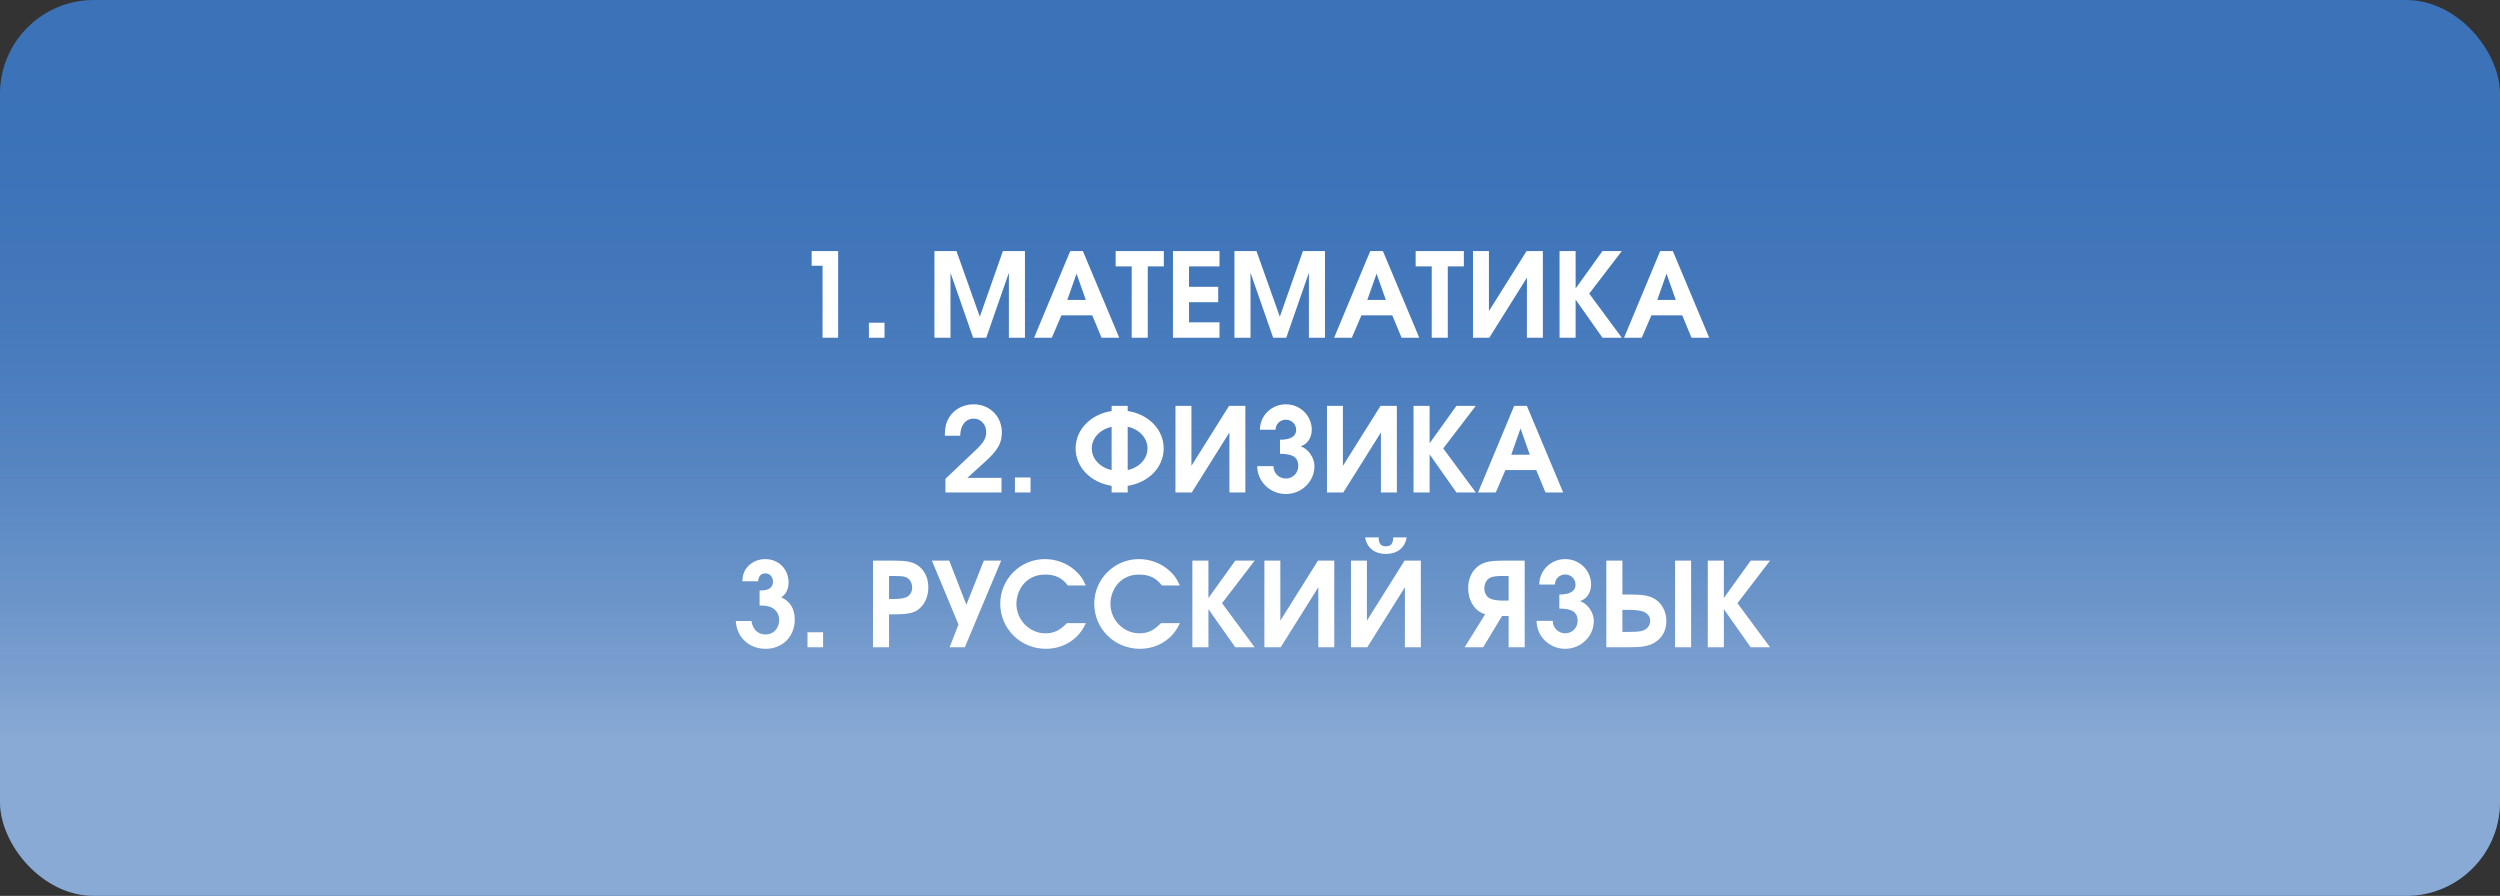
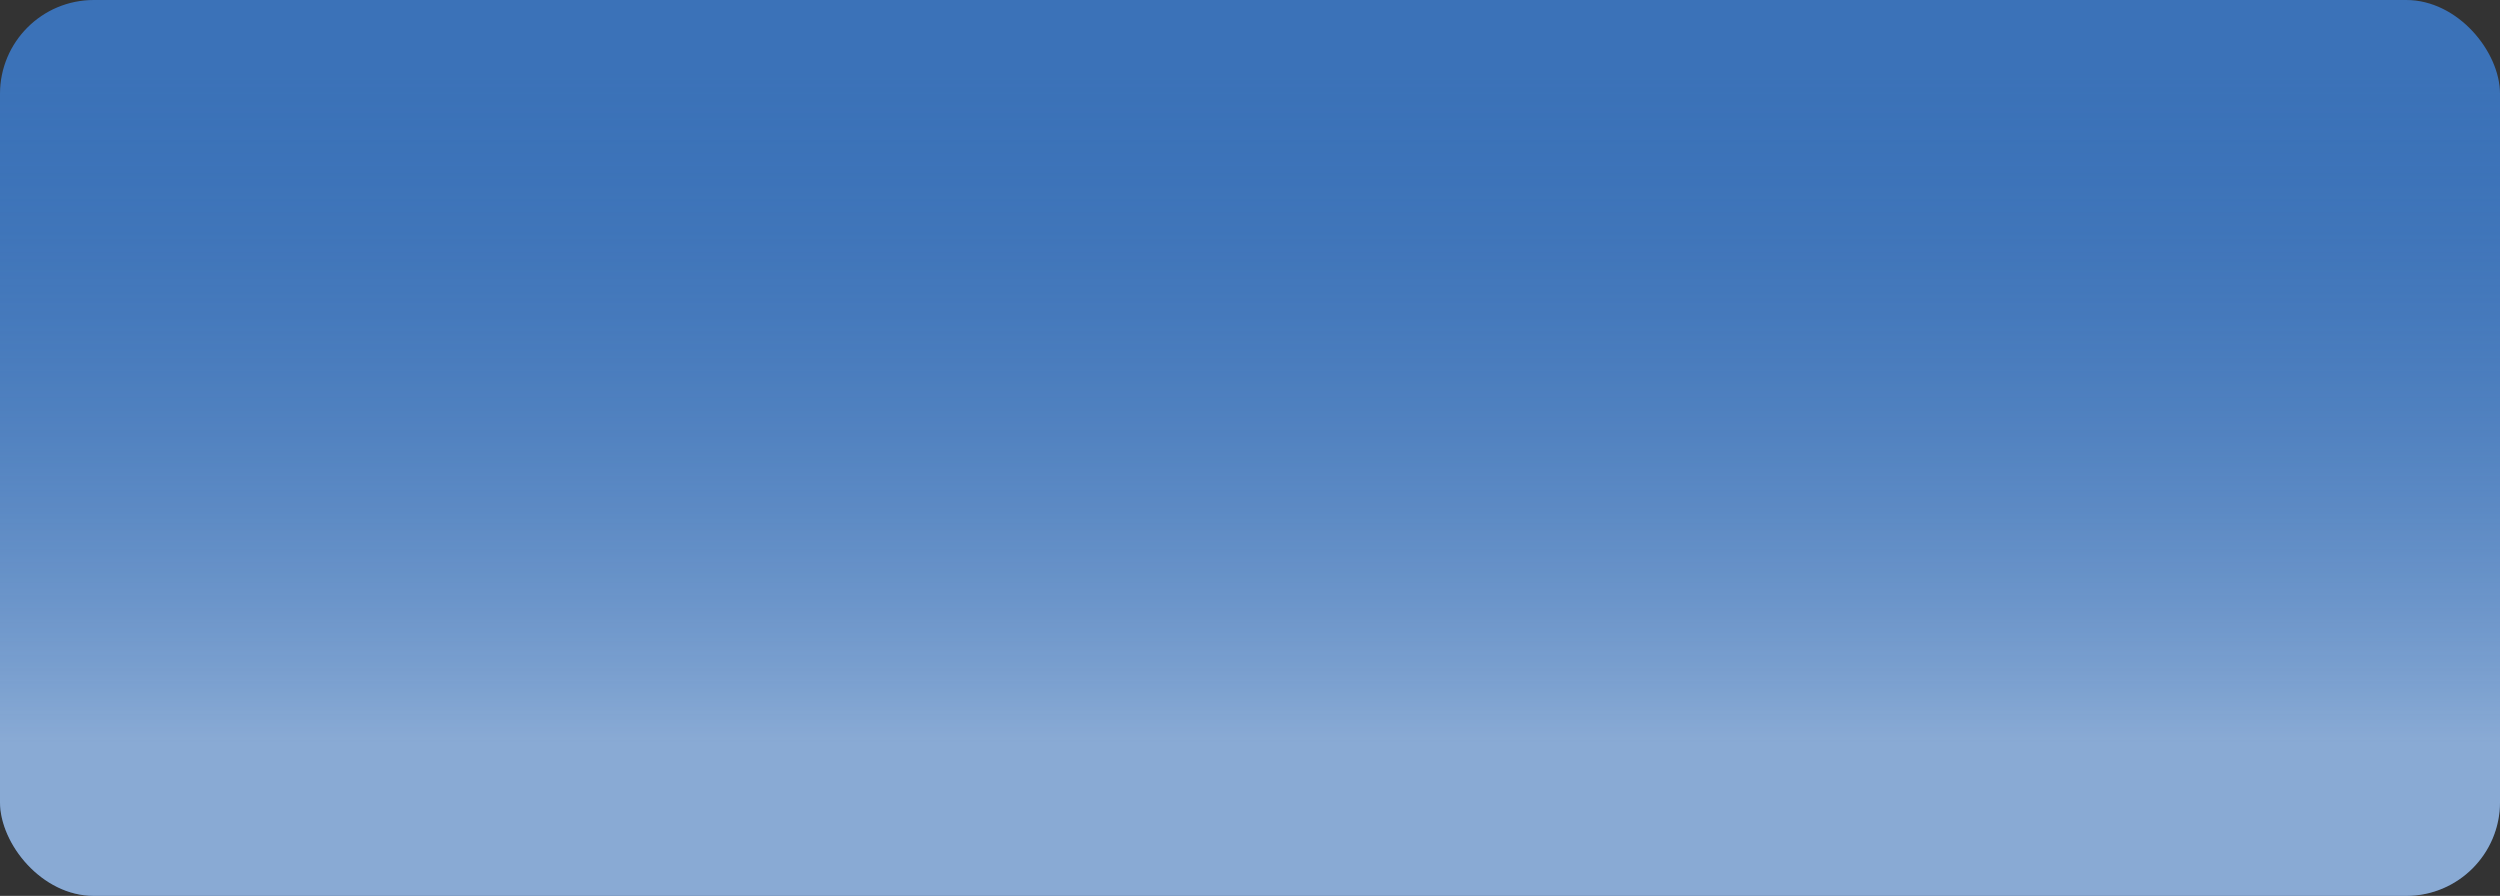
<svg xmlns="http://www.w3.org/2000/svg" width="533" height="191" viewBox="0 0 533 191" fill="none">
  <rect x="0" y="0" width="533" height="191" fill="#333333" stroke="none" />
  <rect width="533" height="191" rx="20" fill="#3B72B8" />
  <rect width="533" height="191" rx="20" fill="url(#paint0_linear_134_24)" />
-   <path d="M175.367 72H178.692V53.525H173.042V56.65H175.367V72ZM185.256 72H188.581V68.8H185.256V72ZM199.219 72H202.644V58.15L207.469 72H210.269L215.094 58.15V72H218.519V53.525H213.819L208.894 67.525L203.919 53.525H199.219V72ZM220.471 72H224.246L226.296 67.225H232.871L234.846 72H238.621L230.871 53.525H228.171L220.471 72ZM227.546 63.95L229.521 58.35L231.496 63.95H227.546ZM241.279 72H244.704V56.8H248.129V53.525H237.854V56.8H241.279V72ZM250.074 72H259.999V68.725H253.499V64.425H259.724V61.15H253.499V56.8H259.999V53.525H250.074V72ZM263.184 72H266.609V58.15L271.434 72H274.234L279.059 58.15V72H282.484V53.525H277.784L272.859 67.525L267.884 53.525H263.184V72ZM284.436 72H288.211L290.261 67.225H296.836L298.811 72H302.586L294.836 53.525H292.136L284.436 72ZM291.511 63.95L293.486 58.35L295.461 63.95H291.511ZM305.244 72H308.669V56.8H312.094V53.525H301.819V56.8H305.244V72ZM325.464 53.525L317.439 66.325V53.525H314.039V72H317.514L325.539 59.2V72H328.939V53.525H325.464ZM332.496 72H335.921V63.875L341.646 72H345.771L338.821 62.6L345.771 53.525H341.646L335.921 61.5V53.525H332.496V72ZM346.252 72H350.027L352.077 67.225H358.652L360.627 72H364.402L356.652 53.525H353.952L346.252 72ZM353.327 63.95L355.302 58.35L357.277 63.95H353.327ZM201.57 105H213.52V101.875H206.245L210.02 98.45C212.72 96 213.595 94.475 213.595 92.2C213.595 88.775 211.02 86.2 207.57 86.2C205.47 86.2 203.57 87.175 202.495 88.775C201.745 89.9 201.445 91.05 201.445 92.9H204.72C204.72 90.7 205.87 89.25 207.595 89.25C209.12 89.25 210.27 90.5 210.27 92.15C210.27 93.35 209.67 94.425 208.145 95.85L201.57 102.075V105ZM216.384 105H219.709V101.8H216.384V105ZM240.422 90.975C242.922 91.55 244.647 93.375 244.647 95.6C244.647 97.825 242.922 99.65 240.422 100.225V90.975ZM236.997 100.225C234.497 99.65 232.772 97.825 232.772 95.6C232.772 93.375 234.497 91.575 236.997 91V100.225ZM236.997 87.625C232.597 88.3 229.322 91.55 229.322 95.6C229.322 99.65 232.597 102.9 236.997 103.575V105H240.422V103.575C244.847 102.9 248.097 99.65 248.097 95.6C248.097 91.55 244.847 88.3 240.422 87.625V86.525H236.997V87.625ZM262.036 86.525L254.011 99.325V86.525H250.611V105H254.086L262.111 92.2V105H265.511V86.525H262.036ZM272.893 96.75C275.468 96.75 276.793 97.4 276.793 99.375C276.793 100.85 275.618 102.025 274.143 102.025C272.668 102.025 271.493 100.85 271.493 99.375H268.043C268.043 102.65 270.768 105.325 274.143 105.325C277.518 105.325 280.243 102.65 280.243 99.375C280.243 97.675 279.018 95.75 277.318 95.15C278.893 94.65 279.668 93.125 279.668 91.625C279.668 88.625 277.218 86.2 274.143 86.2C271.068 86.2 268.618 88.625 268.618 91.625H271.943C271.943 90.45 272.918 89.475 274.143 89.475C275.368 89.475 276.343 90.45 276.343 91.625C276.343 93.325 274.643 93.75 272.893 93.75V96.75ZM294.336 86.525L286.311 99.325V86.525H282.911V105H286.386L294.411 92.2V105H297.811V86.525H294.336ZM301.368 105H304.793V96.875L310.518 105H314.643L307.693 95.6L314.643 86.525H310.518L304.793 94.5V86.525H301.368V105ZM315.124 105H318.899L320.949 100.225H327.524L329.499 105H333.274L325.524 86.525H322.824L315.124 105ZM322.199 96.95L324.174 91.35L326.149 96.95H322.199ZM161.944 129.1H162.494C164.719 129.1 166.119 130.325 166.119 132.2C166.119 133.975 164.894 135.275 163.219 135.275C161.594 135.275 160.444 134.15 160.219 132.4H156.869C157.069 135.875 159.694 138.325 163.244 138.325C166.819 138.325 169.444 135.7 169.444 132.125C169.444 129.8 168.494 128.225 166.569 127.35C167.644 126.575 168.119 125.6 168.119 124.175C168.119 121.325 165.994 119.2 163.144 119.2C161.744 119.2 160.444 119.725 159.519 120.7C158.694 121.55 158.369 122.375 158.244 123.925H161.619C161.769 122.775 162.244 122.25 163.169 122.25C164.119 122.25 164.794 122.975 164.794 124C164.794 124.775 164.444 125.325 163.769 125.625C163.344 125.8 162.894 125.875 161.944 125.9V129.1ZM172.158 138H175.483V134.8H172.158V138ZM186.121 138H189.546V130.975H190.646C193.171 130.975 194.346 130.775 195.346 130.225C196.946 129.325 197.921 127.425 197.921 125.225C197.921 123.15 197.071 121.45 195.571 120.475C194.471 119.775 193.221 119.525 190.696 119.525H186.121V138ZM189.546 127.7V122.8H190.696C191.821 122.8 192.346 122.85 192.871 122.975C193.871 123.25 194.471 124.125 194.471 125.3C194.471 126.35 193.871 127.175 192.896 127.45C192.346 127.625 191.546 127.7 190.546 127.7H189.546ZM205.705 138L213.455 119.525H209.755L206.03 128.925L202.38 119.525H198.68L204.355 133.15L202.455 138H205.705ZM227.474 132.85C225.949 134.425 224.674 135.025 222.899 135.025C219.474 135.025 216.699 132.175 216.699 128.725C216.699 127.225 217.274 125.625 218.224 124.525C219.349 123.2 220.924 122.5 222.824 122.5C224.974 122.5 226.424 123.2 227.674 124.825H231.499C230.799 123.275 230.199 122.45 229.024 121.45C227.299 120 225.074 119.2 222.749 119.2C217.524 119.2 213.249 123.475 213.249 128.7C213.249 134.05 217.574 138.325 222.974 138.325C226.774 138.325 230.049 136.225 231.499 132.85H227.474ZM247.518 132.85C245.993 134.425 244.718 135.025 242.943 135.025C239.518 135.025 236.743 132.175 236.743 128.725C236.743 127.225 237.318 125.625 238.268 124.525C239.393 123.2 240.968 122.5 242.868 122.5C245.018 122.5 246.468 123.2 247.718 124.825H251.543C250.843 123.275 250.243 122.45 249.068 121.45C247.343 120 245.118 119.2 242.793 119.2C237.568 119.2 233.293 123.475 233.293 128.7C233.293 134.05 237.618 138.325 243.018 138.325C246.818 138.325 250.093 136.225 251.543 132.85H247.518ZM254.212 138H257.637V129.875L263.362 138H267.487L260.537 128.6L267.487 119.525H263.362L257.637 127.5V119.525H254.212V138ZM280.993 119.525L272.968 132.325V119.525H269.568V138H273.043L281.068 125.2V138H284.468V119.525H280.993ZM291.05 114.575C291.45 116.95 293.225 118.1 295.475 118.1C297.725 118.1 299.5 116.95 299.9 114.575H297.025C297.025 115.95 296.5 116.475 295.475 116.475C294.45 116.475 293.925 115.95 293.925 114.575H291.05ZM299.45 119.525L291.425 132.325V119.525H288.025V138H291.5L299.525 125.2V138H302.925V119.525H299.45ZM321.639 128.05H320.589C319.539 128.05 318.689 127.95 318.114 127.775C317.089 127.5 316.464 126.575 316.464 125.475C316.464 124.25 317.089 123.275 318.139 123C318.689 122.875 319.264 122.8 320.439 122.8H321.639V128.05ZM325.064 138V119.525H320.464C317.864 119.525 316.564 119.775 315.439 120.5C313.889 121.5 313.014 123.275 313.014 125.4C313.014 127.65 314.014 129.625 315.664 130.55C315.964 130.725 316.264 130.85 316.639 130.95L312.264 138H316.214L320.239 131.325H321.639V138H325.064ZM332.451 129.75C335.026 129.75 336.351 130.4 336.351 132.375C336.351 133.85 335.176 135.025 333.701 135.025C332.226 135.025 331.051 133.85 331.051 132.375H327.601C327.601 135.65 330.326 138.325 333.701 138.325C337.076 138.325 339.801 135.65 339.801 132.375C339.801 130.675 338.576 128.75 336.876 128.15C338.451 127.65 339.226 126.125 339.226 124.625C339.226 121.625 336.776 119.2 333.701 119.2C330.626 119.2 328.176 121.625 328.176 124.625H331.501C331.501 123.45 332.476 122.475 333.701 122.475C334.926 122.475 335.901 123.45 335.901 124.625C335.901 126.325 334.201 126.75 332.451 126.75V129.75ZM342.469 119.525V138H347.169C349.994 138 351.419 137.775 352.644 137.075C354.319 136.125 355.269 134.45 355.269 132.4C355.269 130.25 354.194 128.35 352.394 127.475C351.269 126.925 349.944 126.75 347.119 126.75H345.894V119.525H342.469ZM345.894 130.025H347.094C348.294 130.025 349.244 130.1 349.919 130.275C351.094 130.55 351.819 131.325 351.819 132.325C351.819 133.45 351.094 134.275 349.894 134.55C349.244 134.675 348.619 134.725 347.269 134.725H345.894V130.025ZM360.544 119.525H357.119V138H360.544V119.525ZM364.1 138H367.525V129.875L373.25 138H377.375L370.425 128.6L377.375 119.525H373.25L367.525 127.5V119.525H364.1V138Z" fill="white" />
  <defs>
    <linearGradient id="paint0_linear_134_24" x1="267.299" y1="191.14" x2="267.299" y2="15.022" gradientUnits="userSpaceOnUse">
      <stop offset="0.185" stop-color="white" stop-opacity="0.4" />
      <stop offset="1" stop-color="#3B72B8" stop-opacity="0" />
    </linearGradient>
  </defs>
</svg>